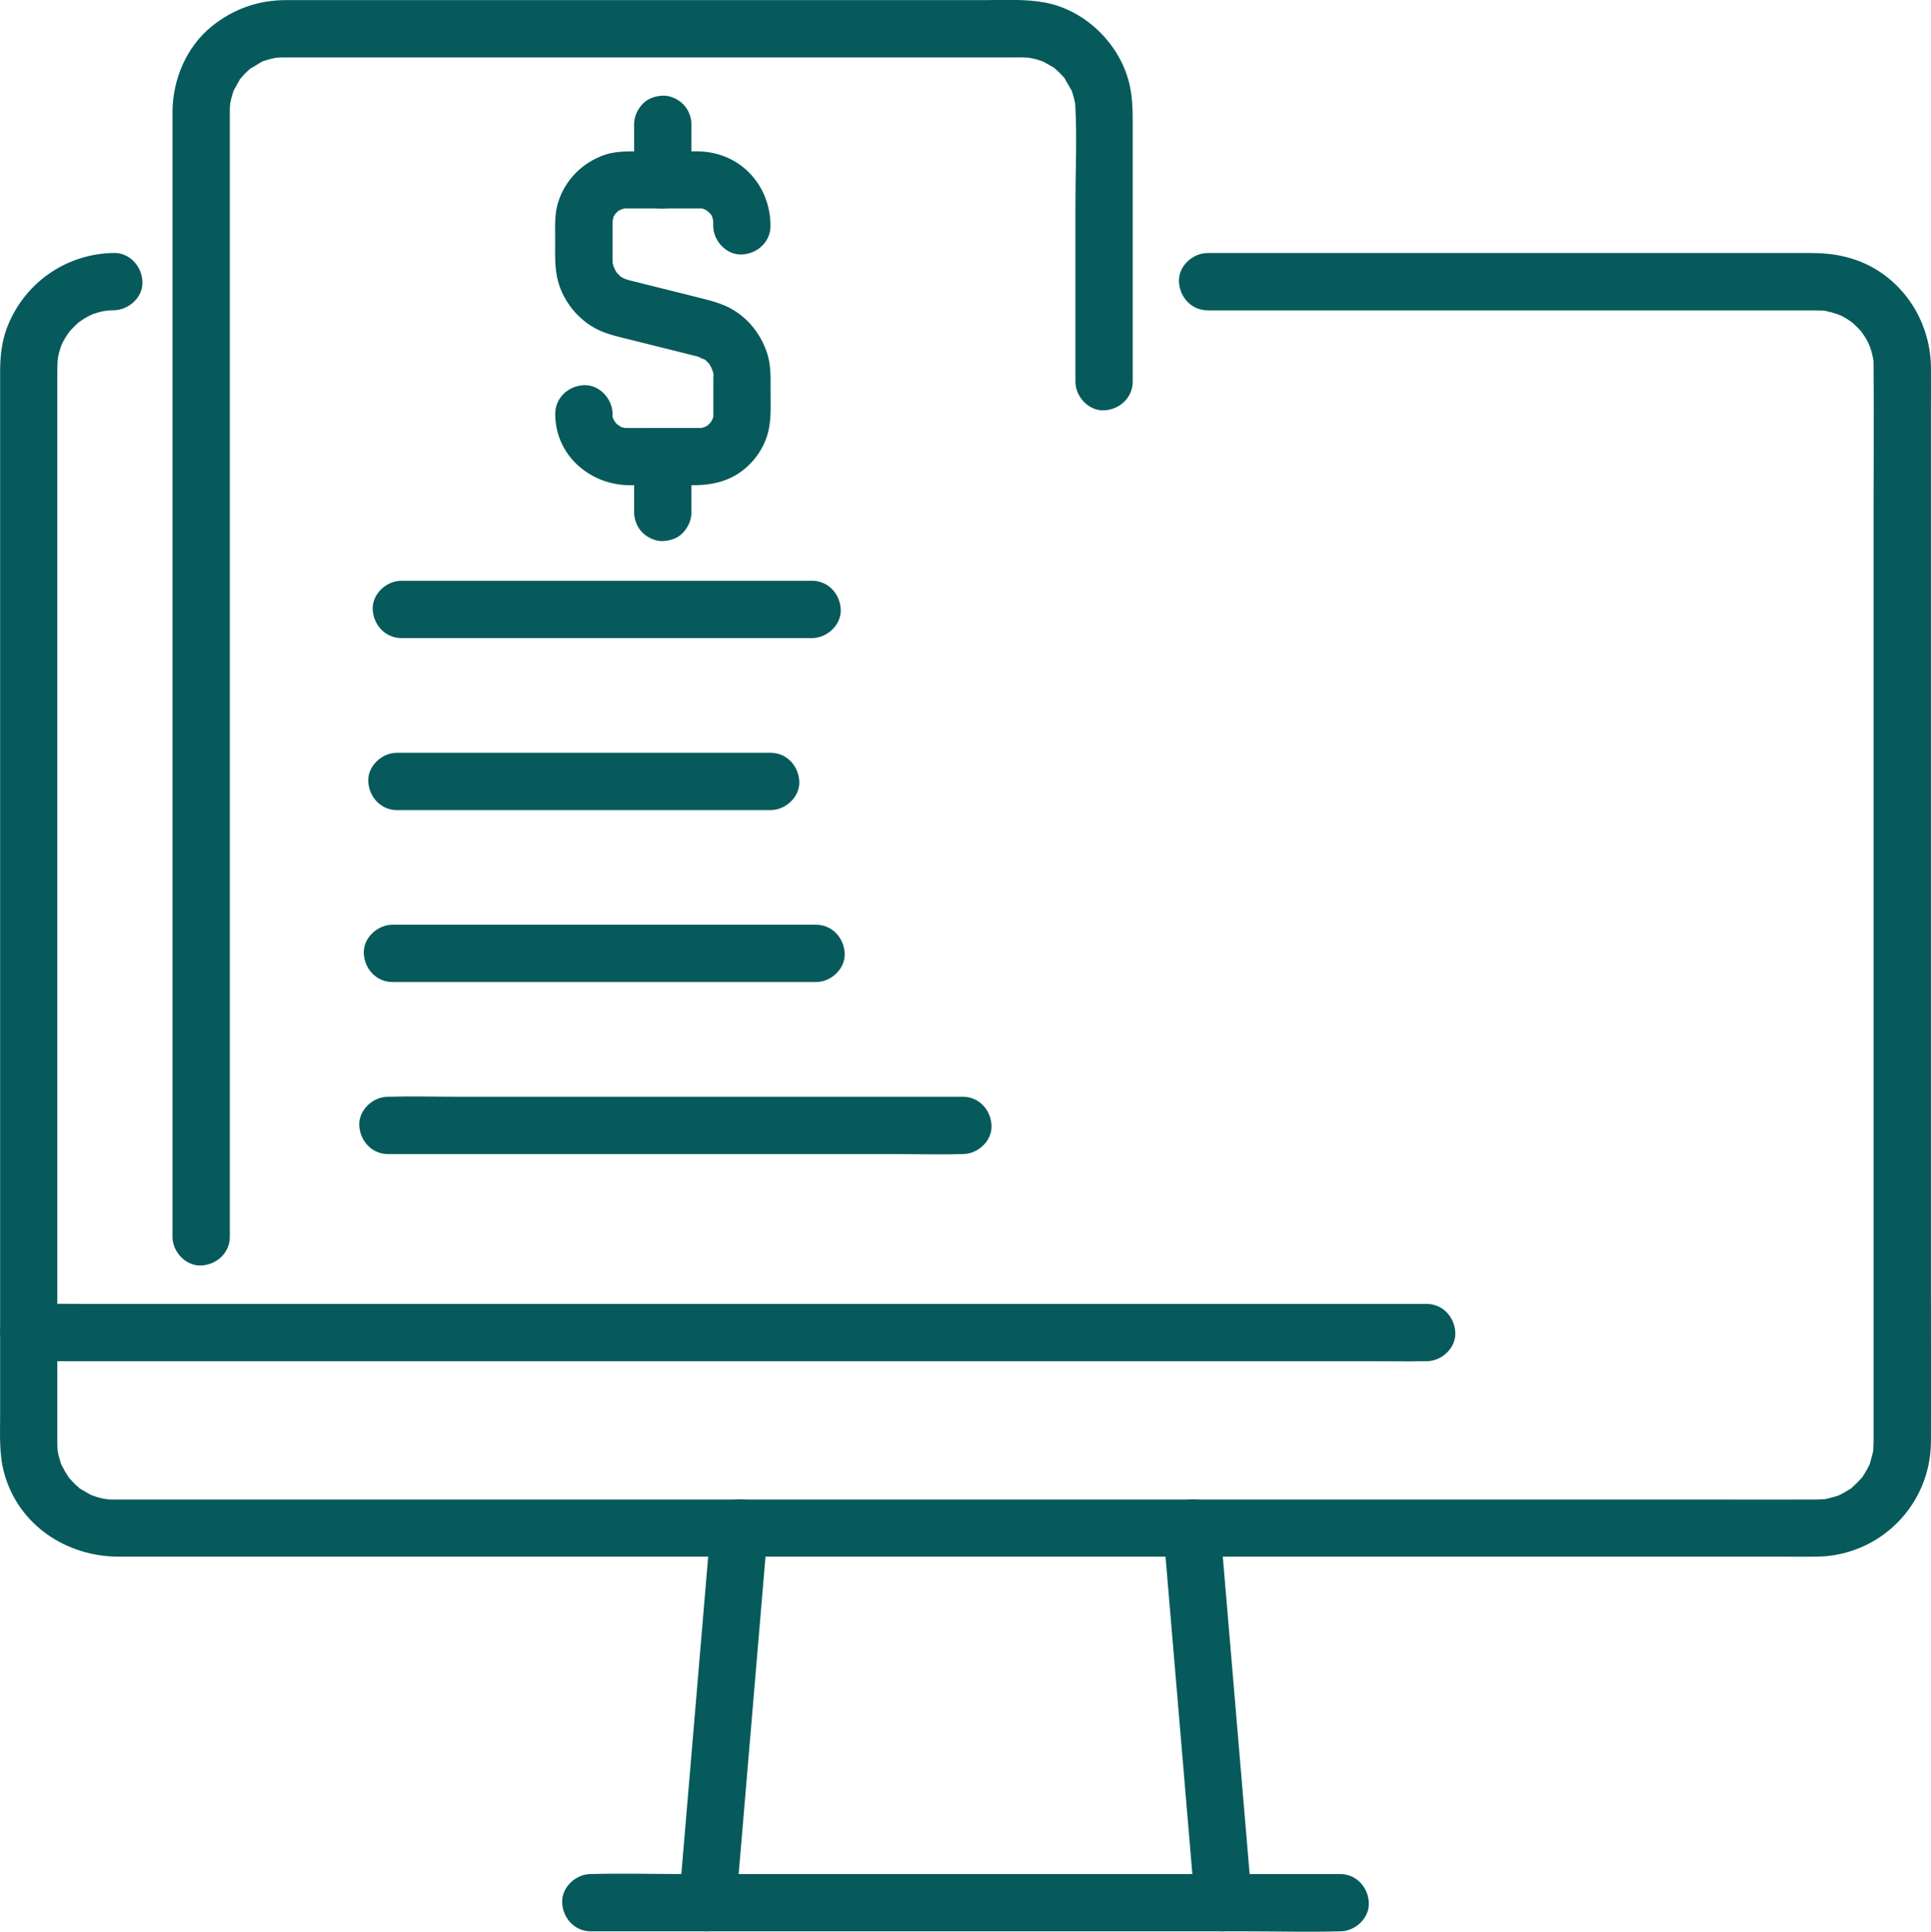
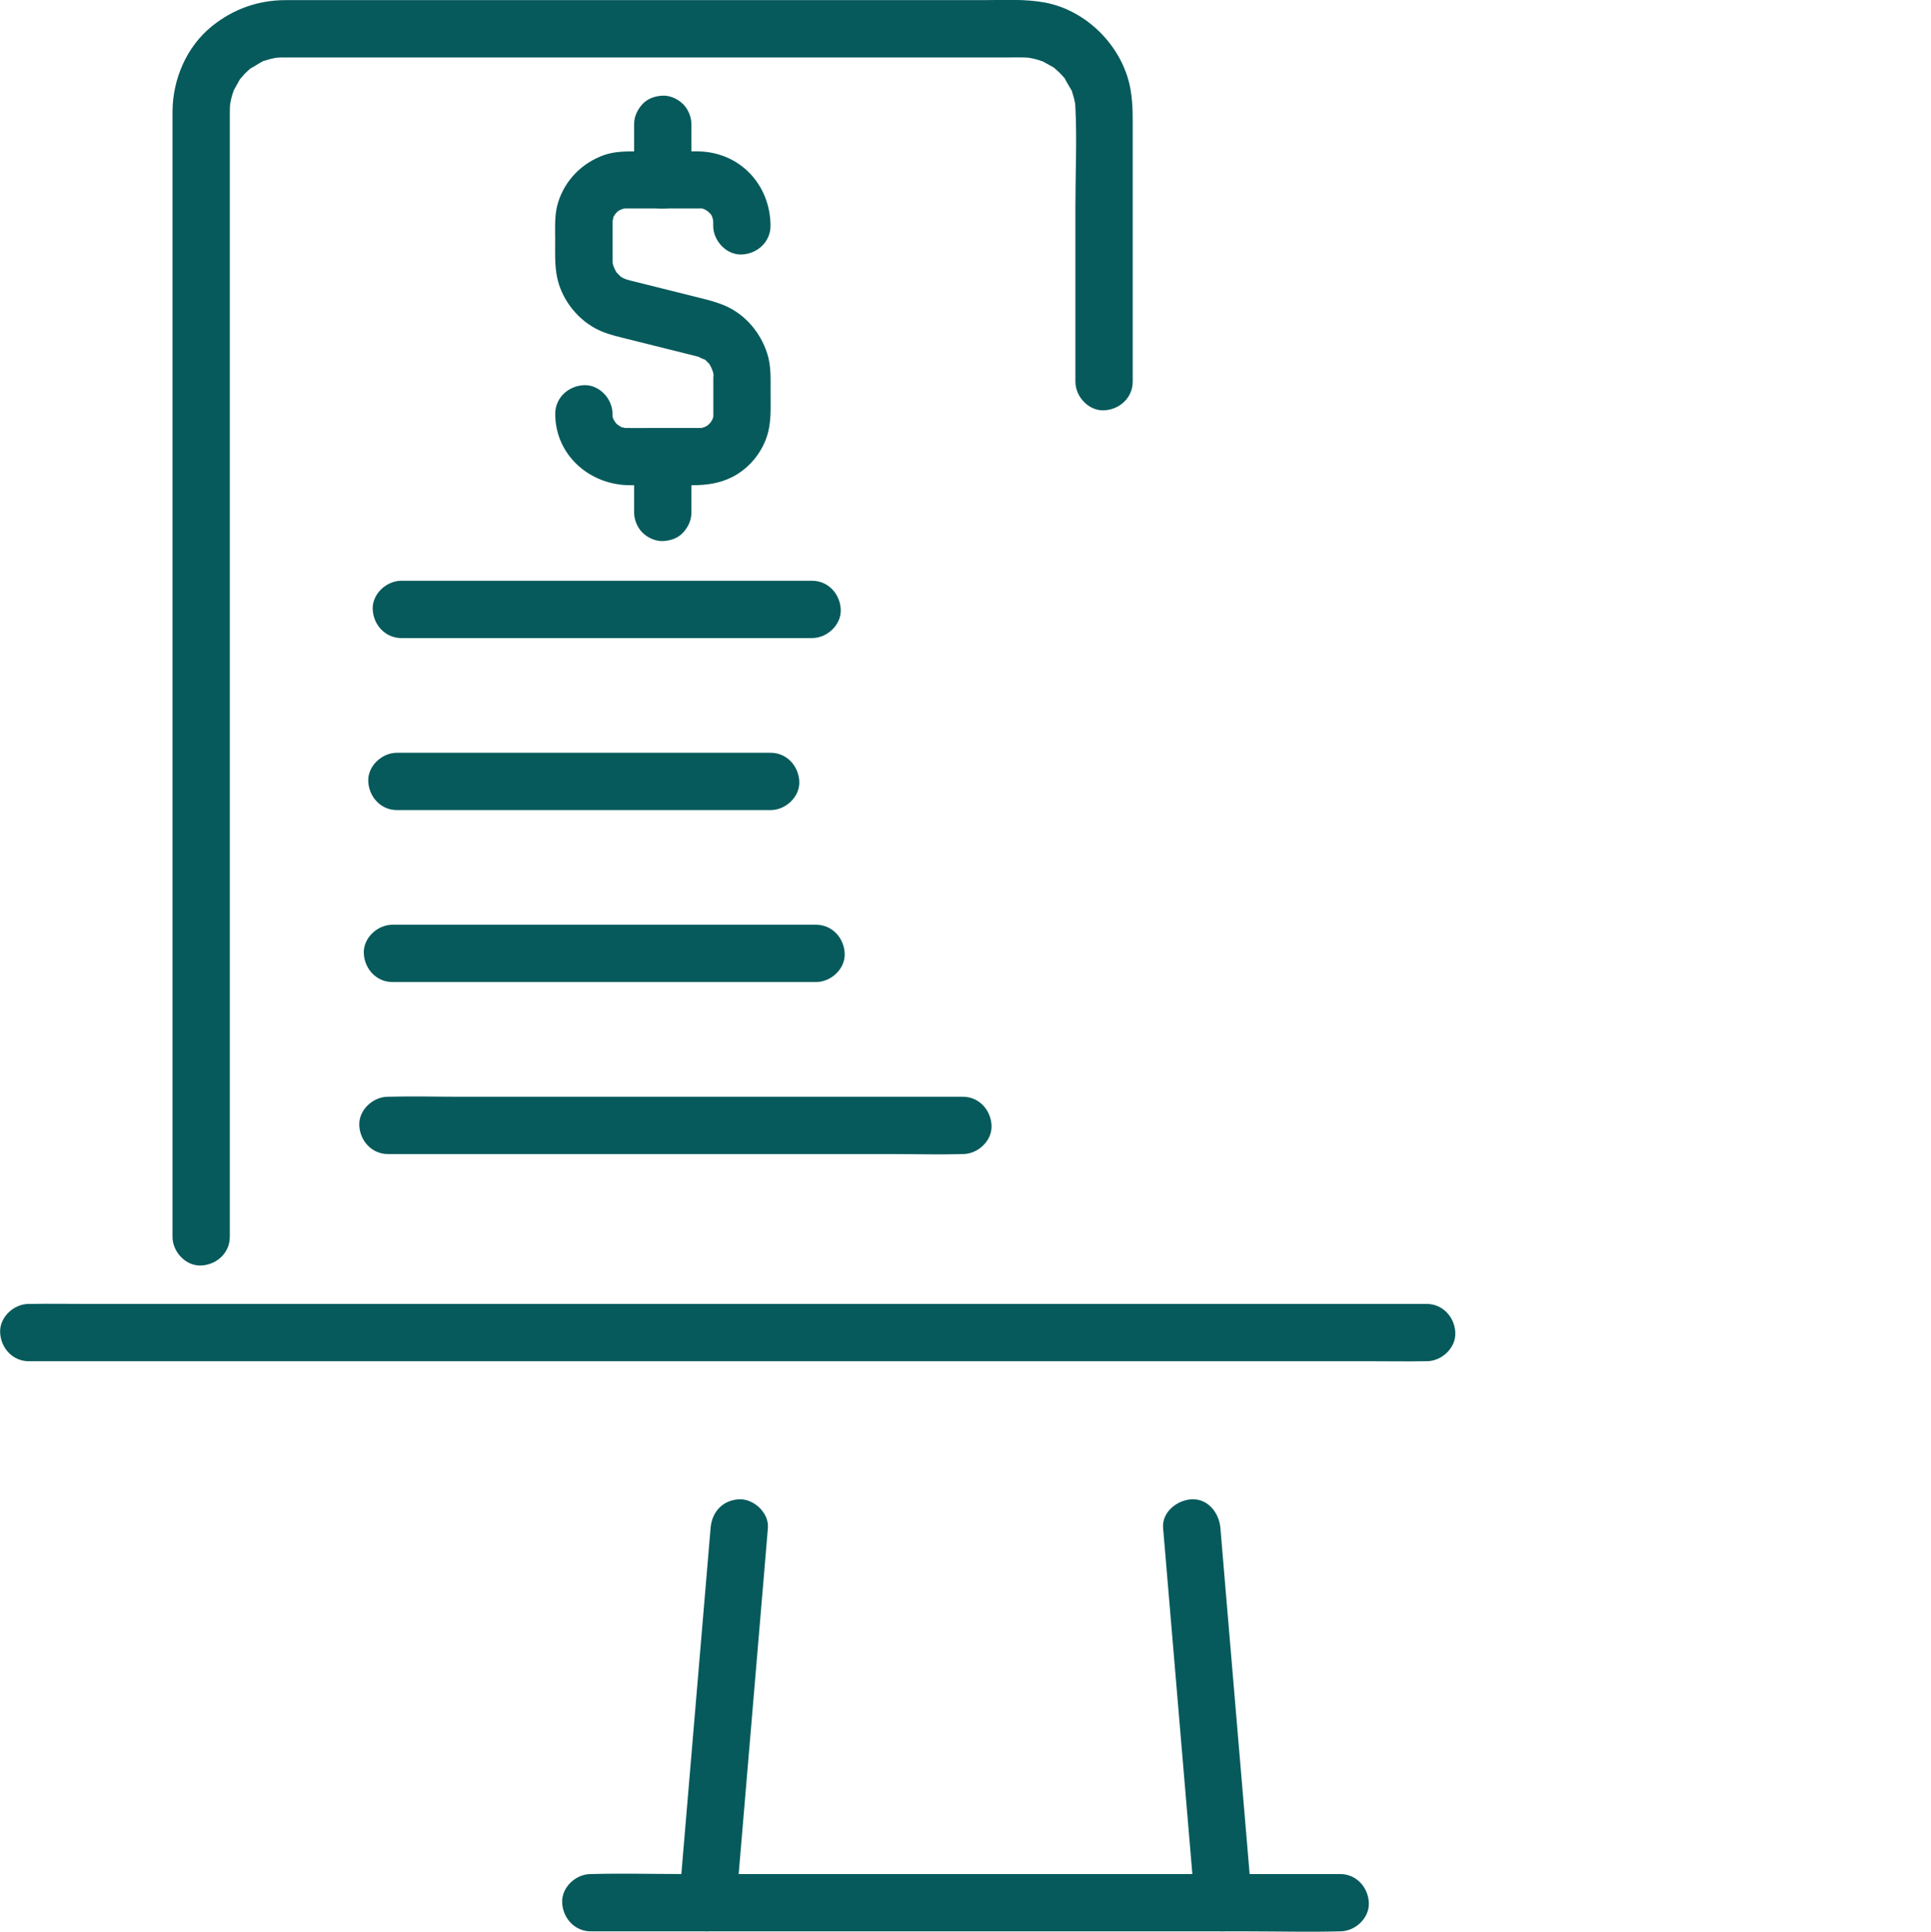
<svg xmlns="http://www.w3.org/2000/svg" id="Layer_1" version="1.1" viewBox="0 0 303.24 303.32">
  <defs>
    <style>
      .st0 {
        fill: #075a5b;
      }
    </style>
  </defs>
  <g>
-     <path class="st0" d="M189.64,48.74h94.75c.31,0,.62,0,.93,0,.01,0,.03,0,.04,0,.41,0,.81.05,1.22.05-.81,0-.25-.05-.01,0,.77.17,1.51.37,2.26.62-.96-.32.18.09.33.17.34.17.67.36,1,.57.12.07,1.14.81.33.18.3.23.59.49.86.75.46.43.9.9,1.28,1.4-.63-.81.1.22.18.33.2.32.39.66.57,1,.08.15.49,1.29.17.34.13.37.26.73.36,1.11.1.38.18.76.26,1.15.26,1.2.05-.85.03.39,0,.2.02.62.02.82,0,.05,0,.1,0,.15.07,7.57,0,15.14,0,22.71v138.42c0,2.48.01,4.96,0,7.44,0,.07,0,.13,0,.2,0,.26-.12,1.83.01.86-.1.79-.36,1.52-.56,2.29-.3,1.16.42-.7-.13.36-.12.23-.23.46-.35.68-.18.34-.4.65-.59.98-.58,1.03.58-.57-.21.31-.51.57-1.04,1.1-1.61,1.61-.88.79.72-.37-.31.21-.33.19-.64.41-.98.59-.34.18-.68.36-1.03.51.2-.08.77-.24,0-.03-.76.2-1.5.45-2.29.56,1.07-.15-.62-.01-.82-.01-.09,0-.18,0-.26,0-5.55.02-11.1,0-16.65,0H18.97c-.36,0-.72,0-1.08,0-.14,0-.24,0-.42,0,.02,0-1.3-.07-.61-.02.67.05-.58-.11-.58-.11-.38-.08-.76-.18-1.14-.29-.13-.04-1.33-.49-.38-.09-.72-.3-1.34-.72-2.01-1.1-1.03-.58.57.58-.31-.21-.28-.25-.57-.5-.84-.77-.22-.22-.43-.46-.65-.7-.17-.18-.61-.87-.12-.14-.43-.64-.81-1.29-1.16-1.98-.54-1.06.17.8-.13-.36-.1-.38-.23-.74-.33-1.12-.09-.38-.17-.77-.23-1.16.15,1.07.02-.26.02-.41,0-.19,0-.28,0-.42,0-.05,0-.11,0-.16,0-.28,0-.56,0-.83V58.71c0-.78.02-1.55.05-2.33-.05,1.03.04-.2.08-.38.08-.38.18-.76.29-1.14.04-.13.49-1.33.09-.38.1-.23.21-.47.33-.69.17-.34.36-.67.57-1,.07-.12.81-1.14.18-.33.39-.5.83-.96,1.28-1.4.28-.26.56-.51.86-.75-.81.63.22-.1.33-.18.32-.2.66-.39,1-.57,0,0,1.13-.49.51-.25-.63.24.57-.17.56-.17.37-.11.75-.21,1.14-.29.17-.04,1.41-.14.38-.08.41-.02.81-.05,1.22-.05,2.35-.04,4.61-2.04,4.5-4.5-.11-2.41-1.98-4.54-4.5-4.5-7.62.11-14.26,4.85-16.87,12C.24,53.86.02,56.12.02,58.37v163.8c0,3.05-.18,6.18.64,9.15,2.24,8.15,9.77,13.11,18.01,13.11h261.76c1.61,0,3.22.02,4.83,0,9.95-.1,17.92-8.11,17.97-18.06.04-7.83,0-15.67,0-23.5V63.89c0-2.09.03-4.17,0-6.26-.08-6.31-3.37-12.25-8.85-15.46-3-1.75-6.36-2.44-9.8-2.44h-94.94c-2.35,0-4.61,2.07-4.5,4.5.11,2.44,1.98,4.5,4.5,4.5h0Z" />
    <path class="st0" d="M4.52,213.74h210.6c2.85,0,5.7.05,8.55,0,.12,0,.25,0,.37,0,2.35,0,4.61-2.07,4.5-4.5-.11-2.44-1.98-4.5-4.5-4.5H13.44c-2.85,0-5.7-.05-8.55,0-.12,0-.25,0-.37,0-2.35,0-4.61,2.07-4.5,4.5.11,2.44,1.98,4.5,4.5,4.5h0Z" />
    <path class="st0" d="M111.59,239.92c-.56,6.63-1.12,13.25-1.68,19.88-.89,10.56-1.78,21.12-2.68,31.69-.2,2.42-.41,4.85-.61,7.27-.2,2.35,2.21,4.6,4.5,4.5,2.61-.12,4.29-1.98,4.5-4.5.56-6.63,1.12-13.25,1.68-19.88.89-10.56,1.78-21.12,2.68-31.69.2-2.42.41-4.85.61-7.27.2-2.35-2.21-4.6-4.5-4.5-2.61.12-4.29,1.98-4.5,4.5h0Z" />
    <path class="st0" d="M182.65,239.92c.56,6.63,1.12,13.25,1.68,19.88.89,10.56,1.78,21.12,2.68,31.69.2,2.42.41,4.85.61,7.27.2,2.34,1.93,4.62,4.5,4.5,2.27-.1,4.71-1.99,4.5-4.5l-1.68-19.88c-.89-10.56-1.78-21.12-2.68-31.69-.2-2.42-.41-4.85-.61-7.27-.2-2.34-1.93-4.62-4.5-4.5-2.27.1-4.71,1.99-4.5,4.5h0Z" />
    <path class="st0" d="M92.78,303.26h103.19c4.76,0,9.53.13,14.29,0,.07,0,.13,0,.2,0,2.35,0,4.61-2.07,4.5-4.5-.11-2.44-1.98-4.5-4.5-4.5h-103.19c-4.76,0-9.53-.13-14.29,0-.07,0-.13,0-.2,0-2.35,0-4.61,2.07-4.5,4.5.11,2.44,1.98,4.5,4.5,4.5h0Z" />
  </g>
  <path class="st0" d="M36.09,194.24V24.54c0-2.29,0-4.58,0-6.86,0-.27,0-.53.01-.8,0-.17.11-1.23.03-.6-.08.63.09-.4.13-.56.07-.33.16-.65.26-.97.05-.16.11-.31.16-.47.23-.8-.28.47-.02,0,.33-.57.61-1.15.95-1.71.05-.09.19-.36.28-.4,0,0-.57.65-.21.27.26-.27.49-.57.75-.85.26-.27.54-.52.83-.77.11-.1.24-.24.37-.31-.02.01-.7.44-.26.22.62-.31,1.21-.74,1.83-1.07.41-.22.23-.33-.17.06.08-.08.36-.14.47-.17.32-.1.63-.2.96-.29.33-.08.66-.13.98-.21.52-.12-.34.08-.36.04,0,.02.63-.05.68-.05.37-.02.73-.02,1.1-.02,3.3,0,6.6,0,9.9,0h104.02c.75,0,1.51-.02,2.26.01.17,0,1.23.11.6.03-.64-.08.4.09.56.13.33.07.65.16.97.26.21.07.41.16.63.21.56.13-.66-.36-.16-.08.57.33,1.15.61,1.71.95.09.05.36.19.4.28,0,.02-.64-.58-.27-.21.3.3.66.56.96.87.23.23.44.47.66.71.1.11.24.24.31.37-.01-.02-.44-.7-.22-.26.33.66.77,1.33,1.13,1.98.26.46-.14-.33-.13-.32.08.08.14.36.17.47.1.32.2.63.29.96.08.33.13.66.21.98.12.52-.08-.34-.04-.36-.02,0,.05.63.05.68.27,5.17.01,10.41.01,15.58,0,7.79,0,15.57,0,23.36,0,1.44,0,2.88,0,4.31,0,2.35,2.07,4.61,4.5,4.5,2.44-.11,4.5-1.98,4.5-4.5,0-5.2,0-10.4,0-15.6,0-7.77,0-15.55,0-23.32,0-2.26.06-4.46-.3-6.71-1.06-6.75-6.75-12.64-13.48-13.9-3.15-.59-6.45-.38-9.64-.38H48.29c-1.15,0-2.3,0-3.45,0-4.31,0-8.23,1.41-11.58,4.11-3.97,3.22-6.13,8.29-6.17,13.35,0,.64,0,1.28,0,1.92v174.81c0,2.35,2.07,4.61,4.5,4.5,2.44-.11,4.5-1.98,4.5-4.5h0Z" />
  <path class="st0" d="M63.03,100.19h64.5c2.35,0,4.61-2.07,4.5-4.5-.11-2.44-1.98-4.5-4.5-4.5H63.03c-2.35,0-4.61,2.07-4.5,4.5.11,2.44,1.98,4.5,4.5,4.5h0Z" />
  <path class="st0" d="M62.33,127.2h58.69c2.35,0,4.61-2.07,4.5-4.5-.11-2.44-1.98-4.5-4.5-4.5h-58.69c-2.35,0-4.61,2.07-4.5,4.5.11,2.44,1.98,4.5,4.5,4.5h0Z" />
  <path class="st0" d="M61.63,154.2h66.52c2.35,0,4.61-2.07,4.5-4.5-.11-2.44-1.98-4.5-4.5-4.5H61.63c-2.35,0-4.61,2.07-4.5,4.5.11,2.44,1.98,4.5,4.5,4.5h0Z" />
  <path class="st0" d="M60.92,181.21h79.15c3.66,0,7.34.11,10.99,0,.05,0,.1,0,.15,0,2.35,0,4.61-2.07,4.5-4.5-.11-2.44-1.98-4.5-4.5-4.5h-79.15c-3.66,0-7.34-.11-10.99,0-.05,0-.1,0-.15,0-2.35,0-4.61,2.07-4.5,4.5.11,2.44,1.98,4.5,4.5,4.5h0Z" />
  <g>
    <path class="st0" d="M121,35.51c0-6.52-4.85-11.69-11.45-11.74-3.2-.02-6.4,0-9.61,0-1.7,0-3.42,0-5.06.57-3.47,1.23-6.14,3.92-7.24,7.45-.59,1.89-.46,3.94-.46,5.9s-.09,3.87.29,5.78c.66,3.31,2.91,6.34,5.84,7.99,1.41.8,2.91,1.2,4.46,1.58,3.37.84,6.73,1.68,10.1,2.52.45.11.9.22,1.36.34.09.02.18.04.27.07.22.06.46.14.68.2-1.06-.28.18.15.46.28.92.45-.54-.63.16.11.15.16.32.32.48.47.75.72-.38-.78.12.14.16.29.33.58.49.88-.52-.96-.06-.09.02.19.03.11.06.22.08.33.1.51.1.45,0-.18.12.22.03.63.03.9.01,1.65,0,3.31,0,4.96,0,.23,0,.46,0,.69,0,.08,0,.15,0,.23,0,.06,0,.12,0,.17-.04.52-.03.45.03-.19.05.08-.2.89-.27.95l.2-.47c-.09.2-.2.39-.31.57-.41.89.64-.55-.07.12-.14.16-.3.31-.46.46-.37.32-.32.28.15-.11-.02.09-.45.27-.55.34-.44.22-.38.2.18-.05-.21.08-.42.14-.63.2-.96.37.92.04-.14.04-.13,0-.27,0-.41,0-.5.01-1,0-1.49,0h-6.21c-1.21,0-2.43.03-3.64,0h-.35c-.52-.05-.45-.04.19.02-.22-.04-.43-.1-.64-.17-.47-.17-.42-.14.16.09-.24.02-.48-.35-.71-.4-.27-.18-.19-.11.26.23-.17-.14-.32-.28-.48-.43-.07-.08-.15-.16-.22-.23-.32-.37-.28-.32.11.15-.12-.18-.23-.36-.34-.55-.22-.44-.2-.38.05.18-.07-.06-.32-.88-.27-.95.07.64.08.71.03.19,0-.11,0-.23,0-.35,0-2.35-2.07-4.61-4.5-4.5-2.44.11-4.5,1.98-4.5,4.5,0,6.51,5.46,11.21,11.74,11.21h9.81c2.18,0,4.26-.28,6.24-1.28,2.94-1.48,5.21-4.47,5.79-7.72.34-1.87.24-3.78.24-5.66,0-2.02.1-4.09-.53-6.03-1.05-3.25-3.37-6.05-6.52-7.45-1.34-.59-2.64-.92-4.04-1.27-3.35-.84-6.7-1.68-10.05-2.51-.36-.09-.72-.17-1.07-.27-.26-.07-.51-.15-.76-.22.99.27.1.04-.17-.11-.2-.11-.39-.23-.57-.36.46.37.5.4.12.08-.23-.24-.47-.48-.7-.72.12.12.49.78.1.11-.17-.29-.33-.58-.49-.88.52.96.06.09-.02-.19-.03-.11-.06-.22-.08-.33-.1-.51-.1-.45,0,.18-.03-.06-.03-.66-.03-.71,0-.19,0-.38,0-.57,0-1.67-.01-3.35,0-5.02,0-.22,0-.44,0-.66,0-.95-.28.43,0,.03.14-.19.05-.63.23-.79l-.2.47c.09-.2.2-.39.31-.57.41-.89-.64.55.07-.12.19-.18.44-.57.7-.67-.49.37-.53.42-.12.14.18-.11.38-.22.57-.31-.38-.03-.69.2-.16.09.21-.07.43-.12.64-.17-.64.07-.71.08-.19.03.2,0,.39,0,.59,0,.62,0,1.25,0,1.87,0h8.64c.18,0,.36,0,.54,0,.03,0,.07,0,.1,0,.12,0,.23,0,.35,0,.52.04.45.03-.19-.03.08-.05.89.2.95.27-.57-.25-.63-.27-.18-.05.19.1.37.22.55.34l-.39-.32c.13.1.25.21.36.32.12.11.23.22.34.34.32.37.28.32-.11-.15.09.03.49.75.48.84-.23-.58-.26-.63-.09-.16.07.21.12.43.17.64l-.06-.53c.02.23.03.46.03.69,0,.18,0,.35,0,.53,0,2.35,2.07,4.61,4.5,4.5,2.44-.11,4.5-1.98,4.5-4.5h0Z" />
    <path class="st0" d="M108.58,28.27v-8.75c0-1.15-.5-2.37-1.32-3.18s-2.06-1.37-3.18-1.32c-1.16.05-2.37.43-3.18,1.32-.81.88-1.32,1.96-1.32,3.18v8.75c0,1.15.5,2.37,1.32,3.18.78.78,2.06,1.37,3.18,1.32,1.16-.05,2.37-.43,3.18-1.32.81-.88,1.32-1.96,1.32-3.18h0Z" />
    <path class="st0" d="M108.58,80.46v-8.75c0-1.15-.5-2.37-1.32-3.18-.78-.78-2.06-1.37-3.18-1.32-1.16.05-2.37.43-3.18,1.32-.81.88-1.32,1.96-1.32,3.18v8.75c0,1.15.5,2.37,1.32,3.18.78.78,2.06,1.37,3.18,1.32,1.16-.05,2.37-.43,3.18-1.32.81-.88,1.32-1.96,1.32-3.18h0Z" />
  </g>
</svg>